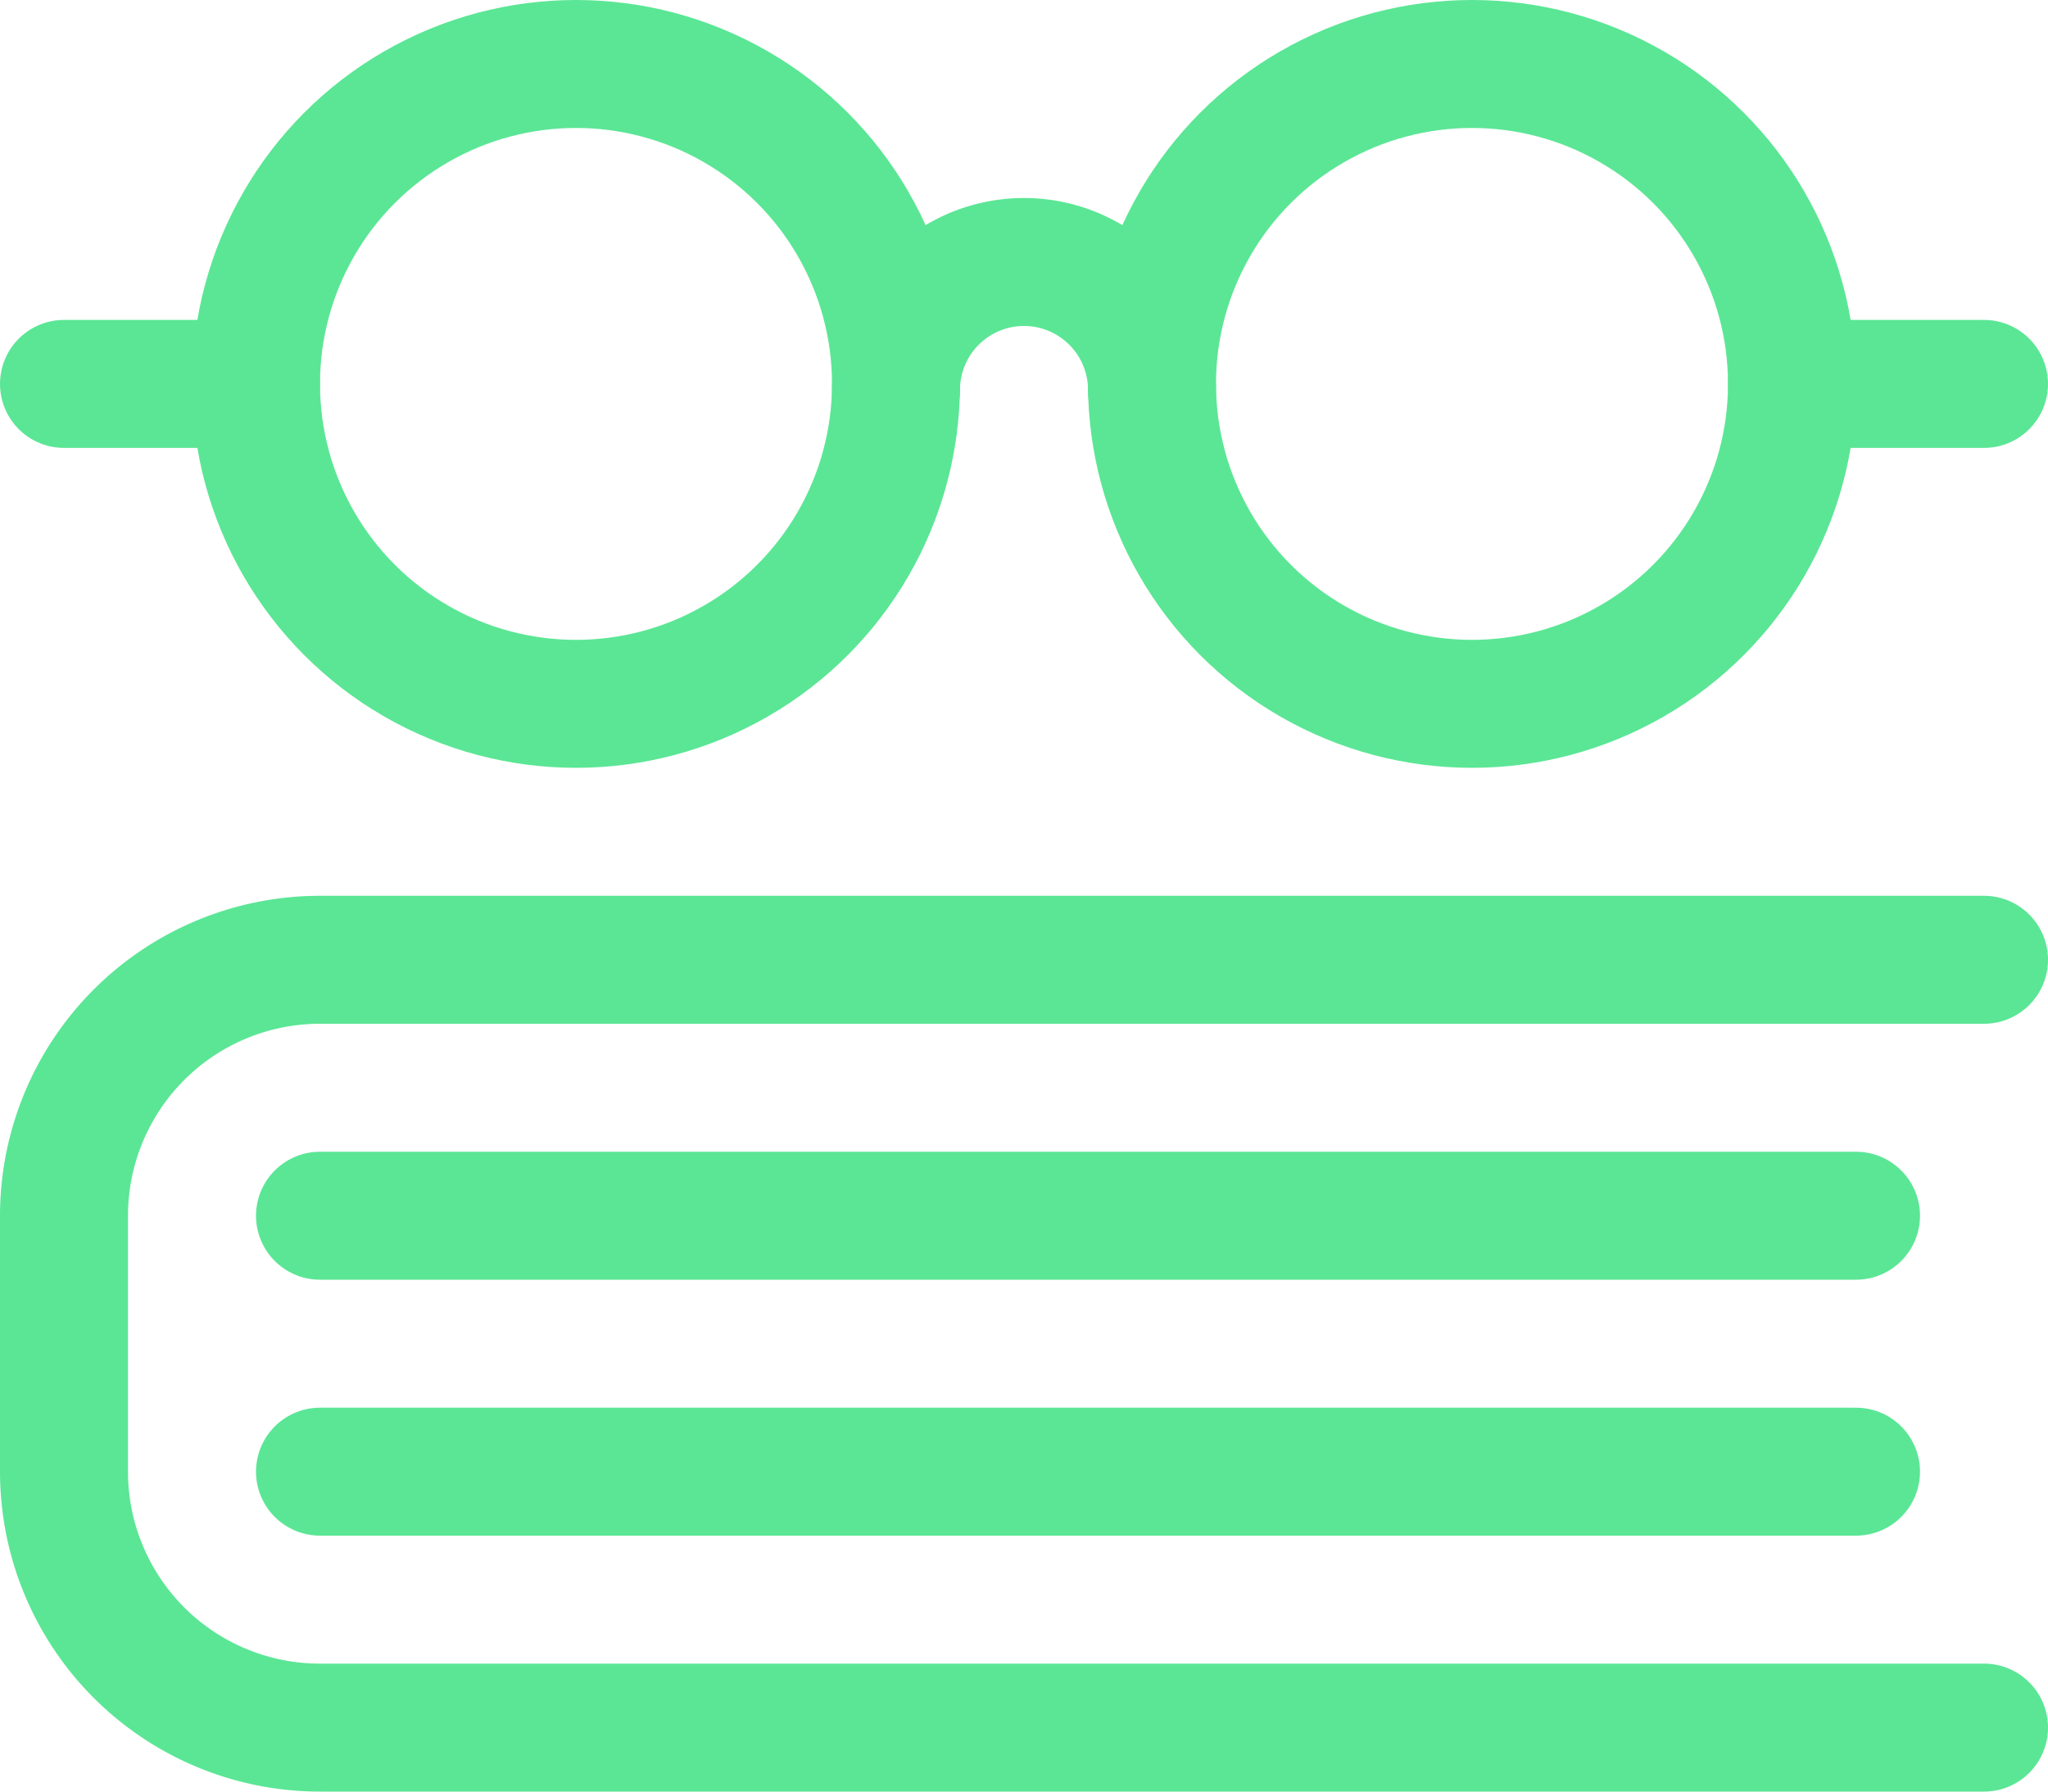
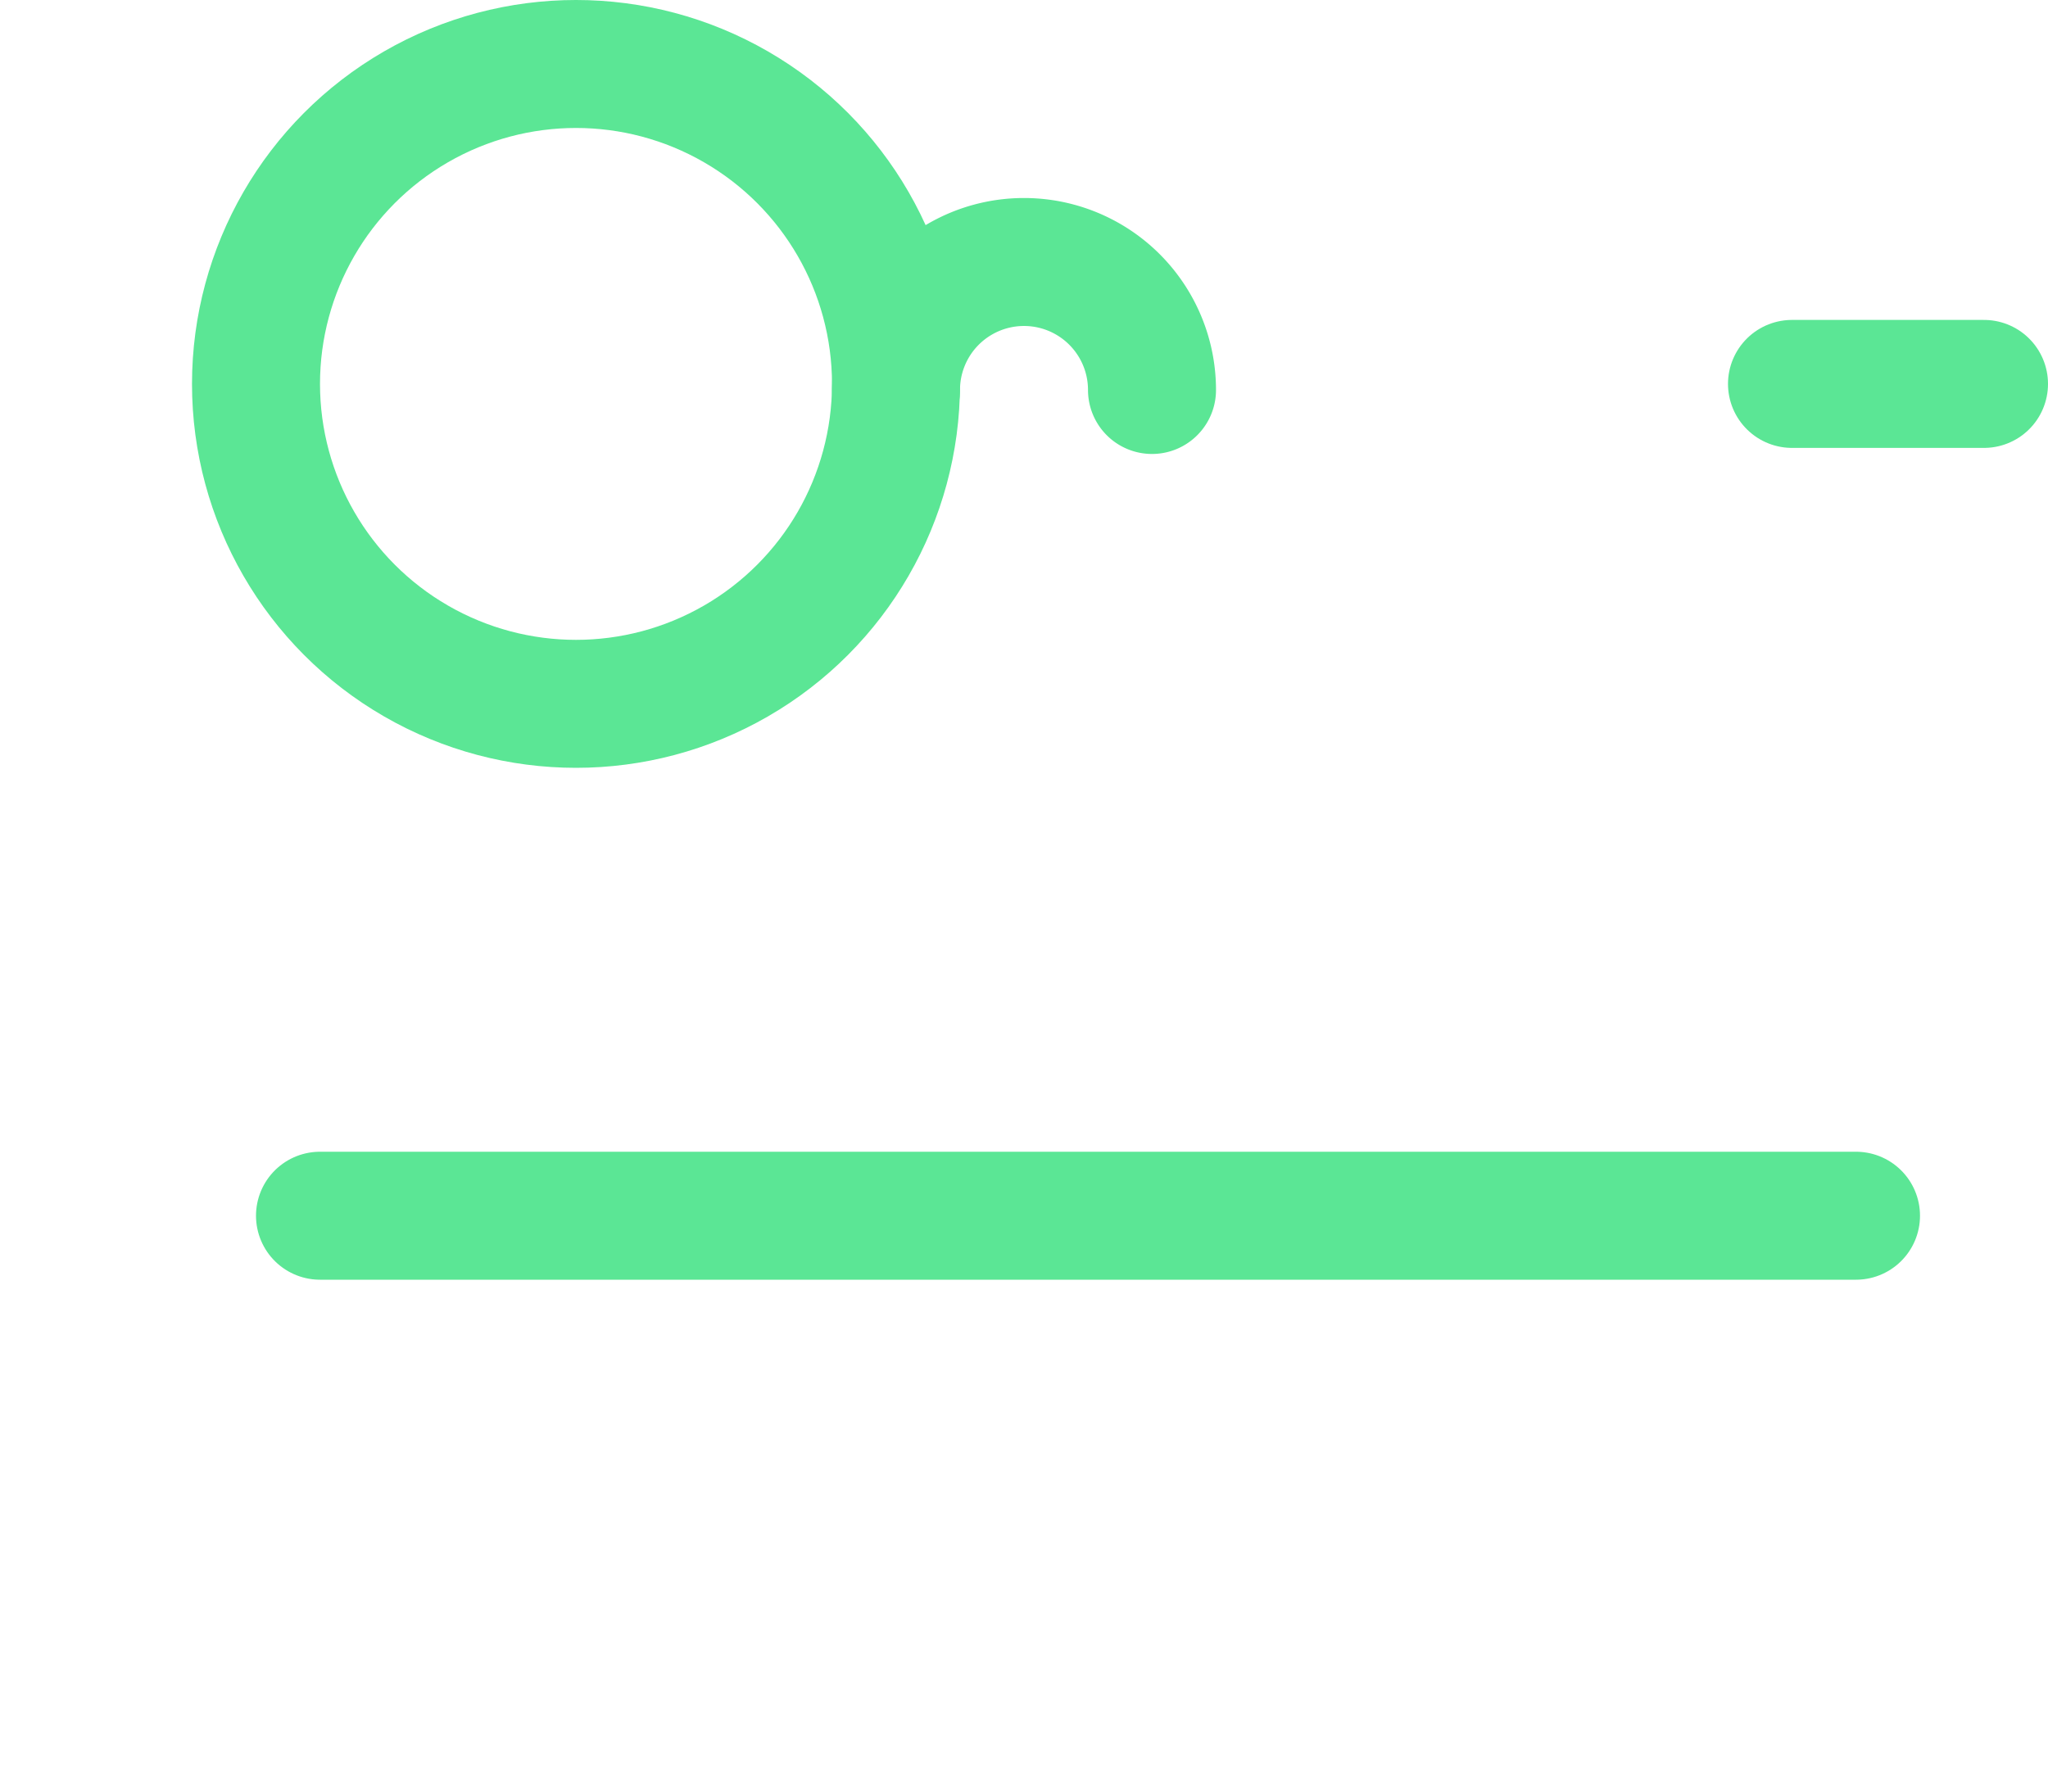
<svg xmlns="http://www.w3.org/2000/svg" width="24" height="21" viewBox="0 0 24 21">
  <g id="read-glasses" transform="translate(0 -1.501)">
    <g id="Group_2312" data-name="Group 2312">
      <line id="Line_42" data-name="Line 42" x2="18" transform="translate(3.75 15.751)" fill="none" stroke="#5be695" stroke-linecap="round" stroke-linejoin="round" stroke-width="1.5" />
-       <line id="Line_43" data-name="Line 43" x2="18" transform="translate(3.75 18.751)" fill="none" stroke="#5be695" stroke-linecap="round" stroke-linejoin="round" stroke-width="1.5" />
      <circle id="Ellipse_1212" data-name="Ellipse 1212" cx="3.75" cy="3.75" r="3.75" transform="translate(3 2.251)" fill="none" stroke="#5be695" stroke-linecap="round" stroke-linejoin="round" stroke-width="1.5" />
-       <circle id="Ellipse_1213" data-name="Ellipse 1213" cx="3.75" cy="3.75" r="3.75" transform="translate(13.5 2.251)" fill="none" stroke="#5be695" stroke-linecap="round" stroke-linejoin="round" stroke-width="1.5" />
      <path id="Path_3188" data-name="Path 3188" d="M10.5,6.072a1.5,1.5,0,0,1,3,0" fill="none" stroke="#5be695" stroke-linecap="round" stroke-linejoin="round" stroke-width="1.5" />
      <line id="Line_44" data-name="Line 44" x1="2.25" transform="translate(21 6.001)" fill="none" stroke="#5be695" stroke-linecap="round" stroke-linejoin="round" stroke-width="1.5" />
-       <line id="Line_45" data-name="Line 45" x1="2.25" transform="translate(0.75 6.001)" fill="none" stroke="#5be695" stroke-linecap="round" stroke-linejoin="round" stroke-width="1.5" />
-       <path id="Path_3189" data-name="Path 3189" d="M23.25,21.751H3.75a3,3,0,0,1-3-3v-3a3,3,0,0,1,3-3h19.5" fill="none" stroke="#5be695" stroke-linecap="round" stroke-linejoin="round" stroke-width="1.5" />
    </g>
  </g>
</svg>